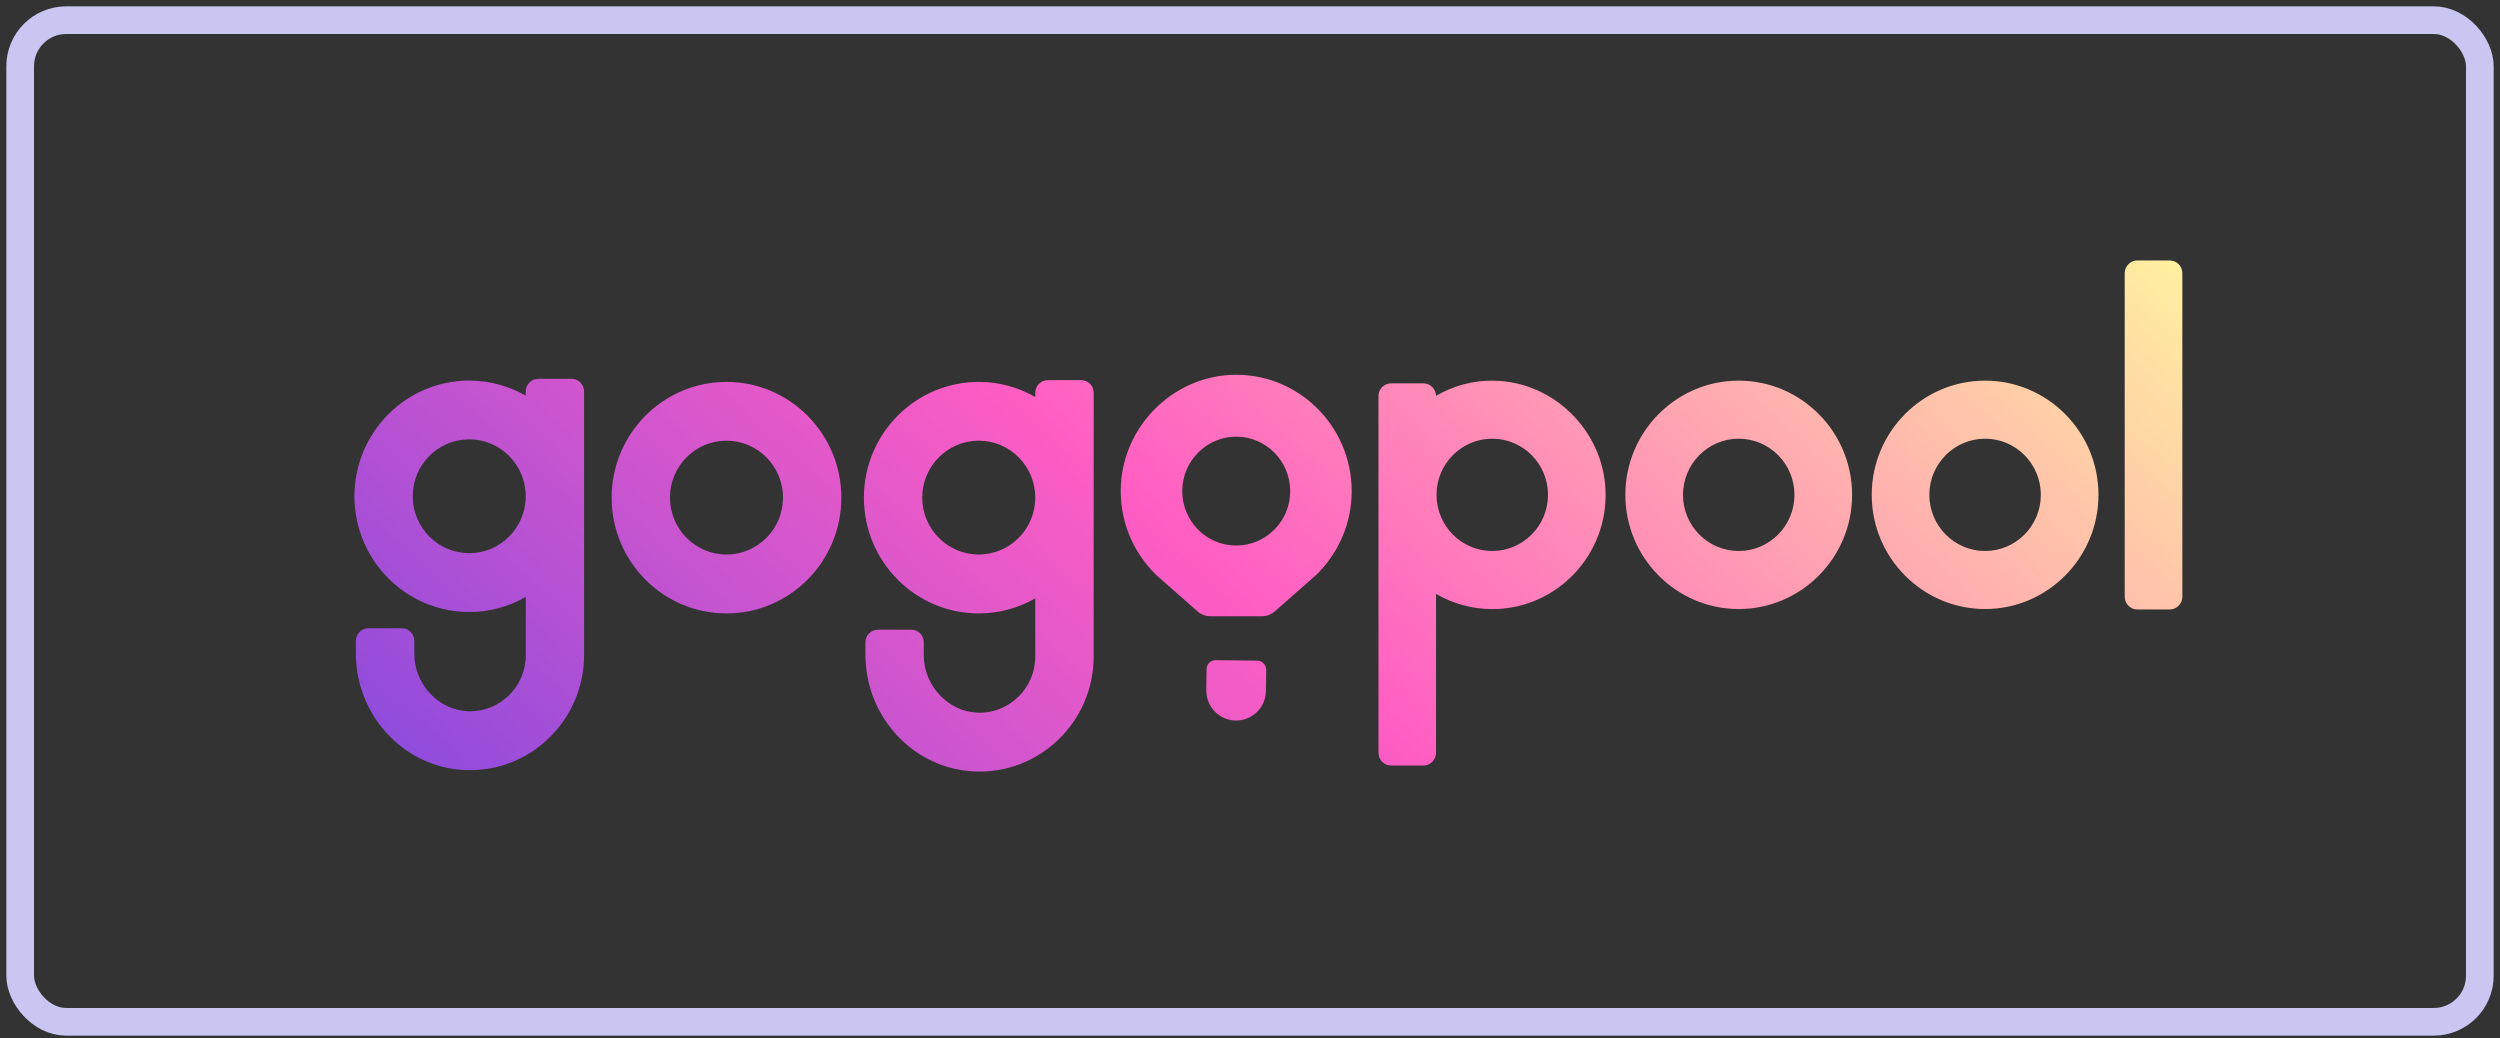
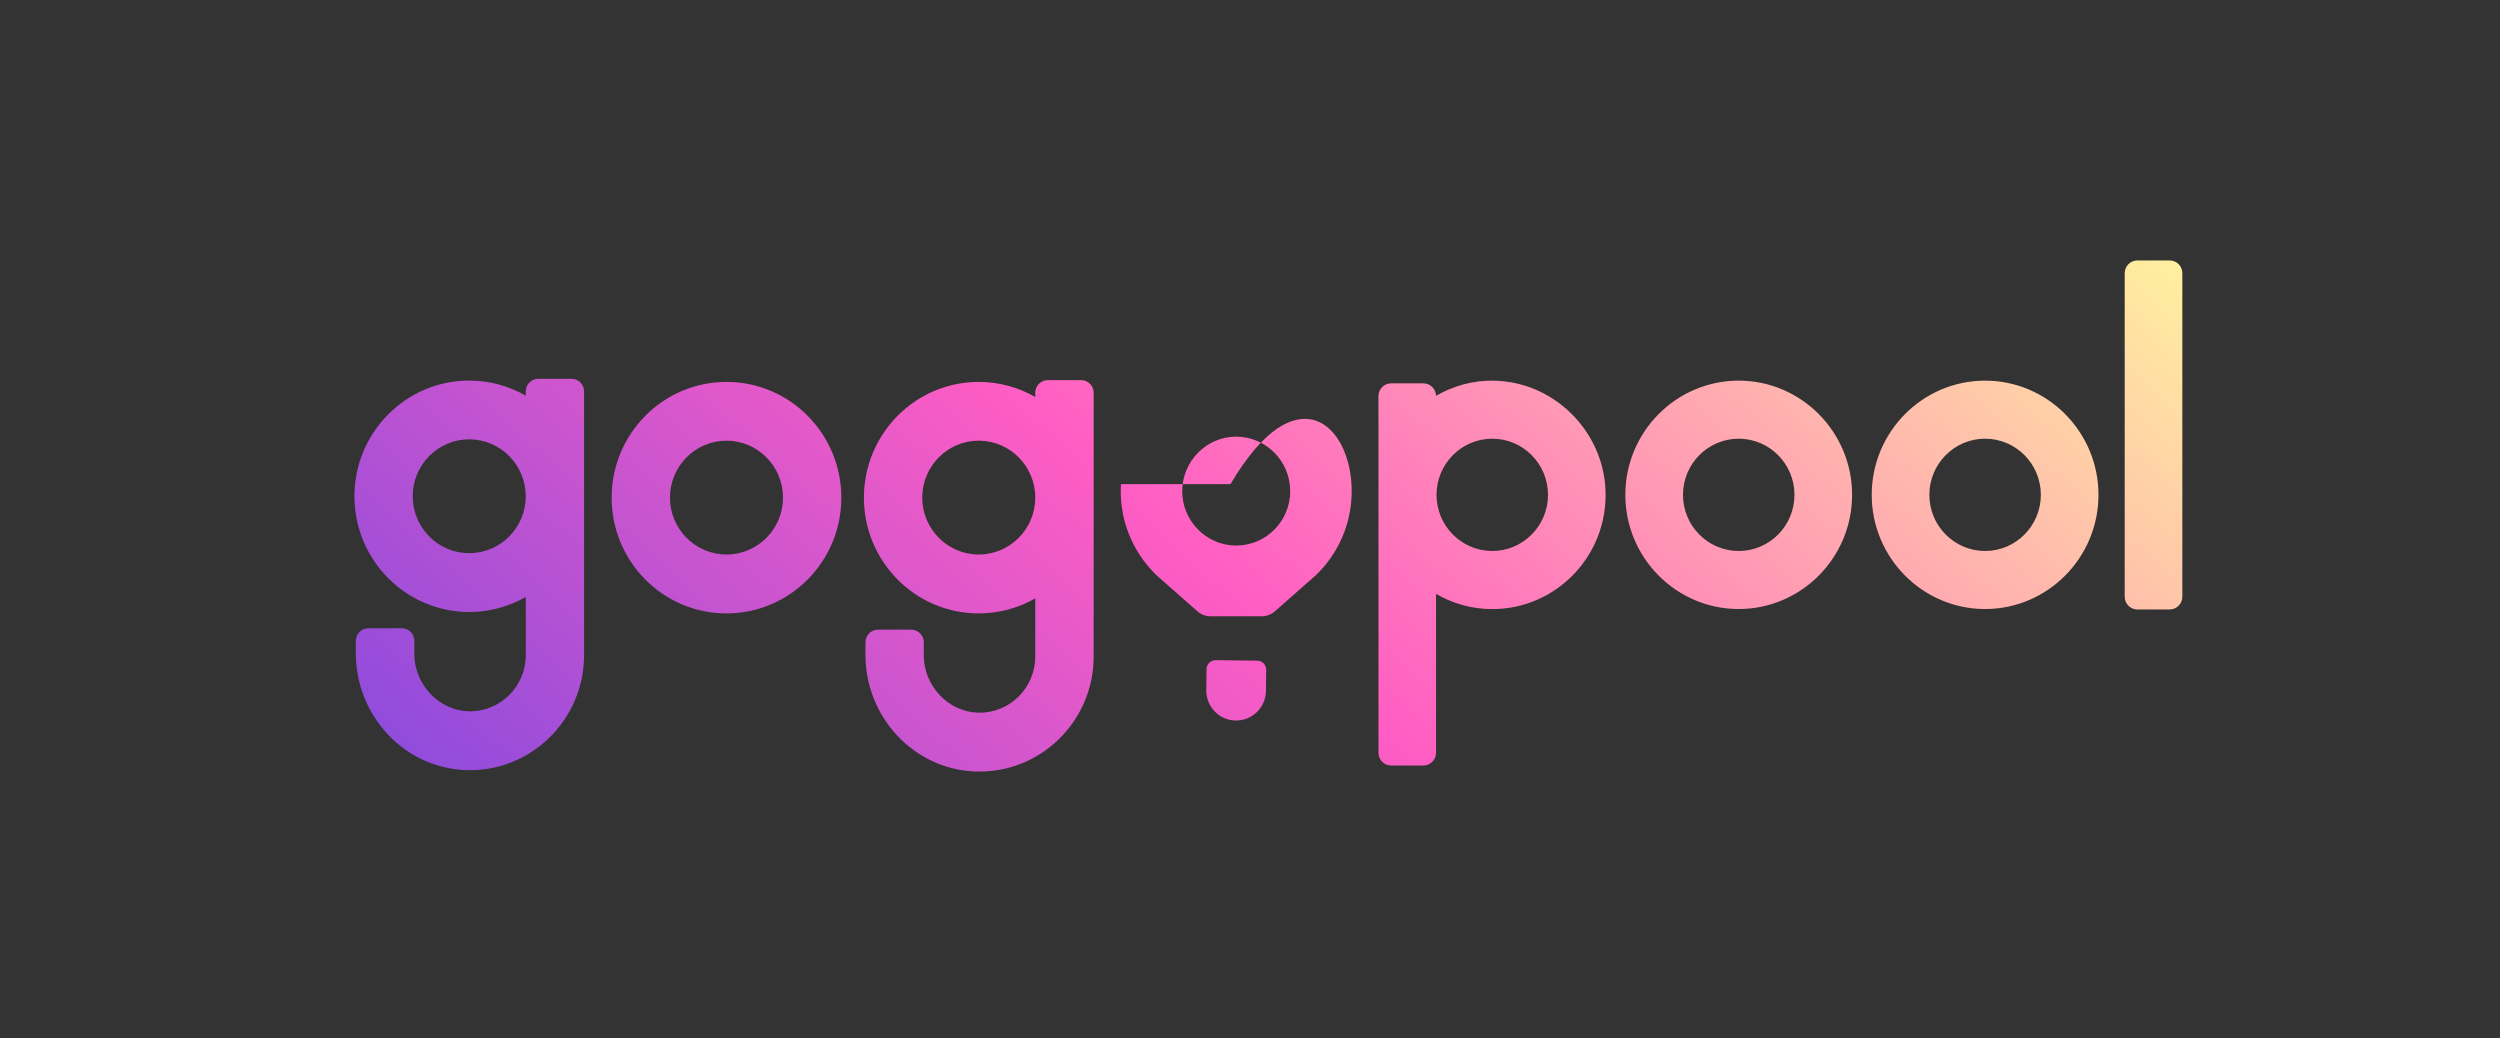
<svg xmlns="http://www.w3.org/2000/svg" width="248" height="103" viewBox="0 0 248 103" fill="none">
  <rect x="0" y="0" width="248" height="103" fill="#333333" stroke="none" />
-   <rect x="2" y="2" width="244" height="99.364" rx="4.573" stroke="#CAC6F2" stroke-width="2.744" />
  <g clip-path="url(#clip0_3526_684)">
-     <path fill-rule="evenodd" clip-rule="evenodd" d="M215.229 25.836H212.029C211.334 25.836 210.771 26.404 210.771 27.099V59.196C210.771 59.897 211.334 60.459 212.029 60.459H215.229C215.924 60.459 216.488 59.89 216.488 59.196V27.099C216.488 26.397 215.924 25.836 215.229 25.836ZM107.247 37.711H103.936C103.255 37.711 102.698 38.272 102.698 38.96V39.381C101.043 38.434 99.13 37.886 97.092 37.886C90.811 37.886 85.699 43.028 85.699 49.369C85.699 55.71 90.805 60.851 97.092 60.851C99.13 60.851 101.043 60.304 102.698 59.357V65.13C102.698 68.245 100.146 70.77 97.043 70.7C94.067 70.629 91.639 68.02 91.639 65.018V63.713C91.639 63.026 91.083 62.465 90.401 62.465H87.09C86.409 62.465 85.852 63.026 85.852 63.713V64.962C85.852 71.078 90.568 76.241 96.633 76.528C103.122 76.83 108.492 71.604 108.492 65.13V38.96C108.492 38.272 107.936 37.711 107.254 37.711H107.247ZM97.092 55.008C94.004 55.008 91.486 52.476 91.486 49.362C91.486 46.248 93.997 43.715 97.092 43.715C100.187 43.715 102.698 46.248 102.698 49.362C102.698 52.476 100.187 55.008 97.092 55.008ZM72.067 37.886C65.786 37.886 60.674 43.028 60.674 49.369C60.674 55.71 65.779 60.851 72.067 60.851C78.354 60.851 83.46 55.71 83.46 49.369C83.46 43.028 78.354 37.886 72.067 37.886ZM72.067 55.008C68.978 55.008 66.461 52.476 66.461 49.362C66.461 46.248 68.972 43.715 72.067 43.715C75.162 43.715 77.673 46.248 77.673 49.362C77.673 52.476 75.162 55.008 72.067 55.008ZM142.454 39.268C144.152 38.279 146.127 37.718 148.241 37.76V37.767C154.112 37.88 159.022 42.705 159.266 48.618C159.537 55.079 154.397 60.423 148.033 60.423C146.009 60.423 144.103 59.869 142.454 58.915V74.677C142.454 75.371 141.891 75.939 141.196 75.939H138.003C137.308 75.939 136.744 75.378 136.744 74.677V39.289C136.744 38.595 137.308 38.027 138.003 38.027H141.196C141.884 38.027 142.441 38.581 142.454 39.268ZM142.503 49.088C142.503 52.161 144.979 54.658 148.033 54.658C151.086 54.658 153.562 52.161 153.562 49.088C153.562 46.016 151.086 43.519 148.033 43.519C144.979 43.519 142.503 46.016 142.503 49.088ZM172.481 37.76C166.277 37.76 161.234 42.846 161.234 49.088C161.234 55.331 166.284 60.416 172.481 60.416C178.678 60.416 183.728 55.331 183.728 49.088C183.728 42.846 178.678 37.76 172.481 37.76ZM172.481 54.658C169.428 54.658 166.952 52.161 166.952 49.088C166.952 46.016 169.428 43.519 172.481 43.519C175.535 43.519 178.011 46.016 178.011 49.088C178.011 52.161 175.535 54.658 172.481 54.658ZM185.675 49.088C185.675 42.846 190.717 37.76 196.922 37.76C203.119 37.76 208.168 42.846 208.168 49.088C208.168 55.331 203.119 60.416 196.922 60.416C190.724 60.416 185.675 55.331 185.675 49.088ZM191.392 49.088C191.392 52.161 193.868 54.658 196.922 54.658C199.975 54.658 202.451 52.161 202.451 49.088C202.451 46.016 199.975 43.519 196.922 43.519C193.868 43.519 191.392 46.016 191.392 49.088ZM53.391 37.578H56.702C57.383 37.578 57.94 38.139 57.94 38.827V64.99C57.94 71.464 52.57 76.69 46.081 76.388C40.016 76.101 35.3 70.938 35.3 64.822V63.573C35.3 62.886 35.857 62.324 36.538 62.324H39.863C40.545 62.324 41.101 62.886 41.101 63.573V64.878C41.101 67.88 43.528 70.489 46.505 70.559C49.607 70.629 52.16 68.104 52.16 64.99V59.217C50.505 60.164 48.592 60.711 46.554 60.711C40.266 60.711 35.161 55.556 35.161 49.229C35.161 42.902 40.266 37.753 46.547 37.753C48.585 37.753 50.498 38.3 52.153 39.247V38.827C52.153 38.139 52.709 37.578 53.391 37.578ZM40.941 49.229C40.941 52.343 43.459 54.875 46.547 54.875C49.642 54.875 52.153 52.343 52.153 49.229C52.153 46.114 49.642 43.582 46.547 43.582C43.452 43.582 40.941 46.114 40.941 49.229ZM124.726 65.537L120.594 65.488C120.1 65.488 119.697 65.881 119.69 66.379L119.662 68.462C119.648 70.11 120.949 71.464 122.59 71.478C124.232 71.492 125.567 70.18 125.581 68.532L125.609 66.449C125.609 65.951 125.22 65.544 124.726 65.537ZM111.198 48.029C111.539 42.221 116.296 37.48 122.069 37.192H122.062C128.635 36.87 134.088 42.165 134.088 48.724C134.088 52.027 132.697 55.008 130.478 57.12L130.45 57.134L130.012 57.527L129.901 57.618L126.465 60.648C126.11 60.957 125.651 61.132 125.178 61.132H120.08C119.607 61.132 119.148 60.964 118.793 60.648L114.682 57.029L114.648 56.986C112.352 54.735 110.989 51.529 111.198 48.029ZM127.988 48.724C127.988 45.736 125.581 43.316 122.632 43.316C119.683 43.316 117.277 45.75 117.277 48.724C117.277 51.698 119.683 54.118 122.632 54.118C125.581 54.118 127.988 51.712 127.988 48.724Z" fill="url(#paint0_linear_3526_684)" />
+     <path fill-rule="evenodd" clip-rule="evenodd" d="M215.229 25.836H212.029C211.334 25.836 210.771 26.404 210.771 27.099V59.196C210.771 59.897 211.334 60.459 212.029 60.459H215.229C215.924 60.459 216.488 59.89 216.488 59.196V27.099C216.488 26.397 215.924 25.836 215.229 25.836ZM107.247 37.711H103.936C103.255 37.711 102.698 38.272 102.698 38.96V39.381C101.043 38.434 99.13 37.886 97.092 37.886C90.811 37.886 85.699 43.028 85.699 49.369C85.699 55.71 90.805 60.851 97.092 60.851C99.13 60.851 101.043 60.304 102.698 59.357V65.13C102.698 68.245 100.146 70.77 97.043 70.7C94.067 70.629 91.639 68.02 91.639 65.018V63.713C91.639 63.026 91.083 62.465 90.401 62.465H87.09C86.409 62.465 85.852 63.026 85.852 63.713V64.962C85.852 71.078 90.568 76.241 96.633 76.528C103.122 76.83 108.492 71.604 108.492 65.13V38.96C108.492 38.272 107.936 37.711 107.254 37.711H107.247ZM97.092 55.008C94.004 55.008 91.486 52.476 91.486 49.362C91.486 46.248 93.997 43.715 97.092 43.715C100.187 43.715 102.698 46.248 102.698 49.362C102.698 52.476 100.187 55.008 97.092 55.008ZM72.067 37.886C65.786 37.886 60.674 43.028 60.674 49.369C60.674 55.71 65.779 60.851 72.067 60.851C78.354 60.851 83.46 55.71 83.46 49.369C83.46 43.028 78.354 37.886 72.067 37.886ZM72.067 55.008C68.978 55.008 66.461 52.476 66.461 49.362C66.461 46.248 68.972 43.715 72.067 43.715C75.162 43.715 77.673 46.248 77.673 49.362C77.673 52.476 75.162 55.008 72.067 55.008ZM142.454 39.268C144.152 38.279 146.127 37.718 148.241 37.76V37.767C154.112 37.88 159.022 42.705 159.266 48.618C159.537 55.079 154.397 60.423 148.033 60.423C146.009 60.423 144.103 59.869 142.454 58.915V74.677C142.454 75.371 141.891 75.939 141.196 75.939H138.003C137.308 75.939 136.744 75.378 136.744 74.677V39.289C136.744 38.595 137.308 38.027 138.003 38.027H141.196C141.884 38.027 142.441 38.581 142.454 39.268ZM142.503 49.088C142.503 52.161 144.979 54.658 148.033 54.658C151.086 54.658 153.562 52.161 153.562 49.088C153.562 46.016 151.086 43.519 148.033 43.519C144.979 43.519 142.503 46.016 142.503 49.088ZM172.481 37.76C166.277 37.76 161.234 42.846 161.234 49.088C161.234 55.331 166.284 60.416 172.481 60.416C178.678 60.416 183.728 55.331 183.728 49.088C183.728 42.846 178.678 37.76 172.481 37.76ZM172.481 54.658C169.428 54.658 166.952 52.161 166.952 49.088C166.952 46.016 169.428 43.519 172.481 43.519C175.535 43.519 178.011 46.016 178.011 49.088C178.011 52.161 175.535 54.658 172.481 54.658ZM185.675 49.088C185.675 42.846 190.717 37.76 196.922 37.76C203.119 37.76 208.168 42.846 208.168 49.088C208.168 55.331 203.119 60.416 196.922 60.416C190.724 60.416 185.675 55.331 185.675 49.088ZM191.392 49.088C191.392 52.161 193.868 54.658 196.922 54.658C199.975 54.658 202.451 52.161 202.451 49.088C202.451 46.016 199.975 43.519 196.922 43.519C193.868 43.519 191.392 46.016 191.392 49.088ZM53.391 37.578H56.702C57.383 37.578 57.94 38.139 57.94 38.827V64.99C57.94 71.464 52.57 76.69 46.081 76.388C40.016 76.101 35.3 70.938 35.3 64.822V63.573C35.3 62.886 35.857 62.324 36.538 62.324H39.863C40.545 62.324 41.101 62.886 41.101 63.573V64.878C41.101 67.88 43.528 70.489 46.505 70.559C49.607 70.629 52.16 68.104 52.16 64.99V59.217C50.505 60.164 48.592 60.711 46.554 60.711C40.266 60.711 35.161 55.556 35.161 49.229C35.161 42.902 40.266 37.753 46.547 37.753C48.585 37.753 50.498 38.3 52.153 39.247V38.827C52.153 38.139 52.709 37.578 53.391 37.578ZM40.941 49.229C40.941 52.343 43.459 54.875 46.547 54.875C49.642 54.875 52.153 52.343 52.153 49.229C52.153 46.114 49.642 43.582 46.547 43.582C43.452 43.582 40.941 46.114 40.941 49.229ZM124.726 65.537L120.594 65.488C120.1 65.488 119.697 65.881 119.69 66.379L119.662 68.462C119.648 70.11 120.949 71.464 122.59 71.478C124.232 71.492 125.567 70.18 125.581 68.532L125.609 66.449C125.609 65.951 125.22 65.544 124.726 65.537ZM111.198 48.029H122.062C128.635 36.87 134.088 42.165 134.088 48.724C134.088 52.027 132.697 55.008 130.478 57.12L130.45 57.134L130.012 57.527L129.901 57.618L126.465 60.648C126.11 60.957 125.651 61.132 125.178 61.132H120.08C119.607 61.132 119.148 60.964 118.793 60.648L114.682 57.029L114.648 56.986C112.352 54.735 110.989 51.529 111.198 48.029ZM127.988 48.724C127.988 45.736 125.581 43.316 122.632 43.316C119.683 43.316 117.277 45.75 117.277 48.724C117.277 51.698 119.683 54.118 122.632 54.118C125.581 54.118 127.988 51.712 127.988 48.724Z" fill="url(#paint0_linear_3526_684)" />
  </g>
  <defs>
    <linearGradient id="paint0_linear_3526_684" x1="-23.711" y1="76.541" x2="117.646" y2="-79.296" gradientUnits="userSpaceOnUse">
      <stop stop-color="#4840EC" />
      <stop offset="0.53" stop-color="#FF5DC3" />
      <stop offset="0.945" stop-color="#FFF09F" />
    </linearGradient>
    <clipPath id="clip0_3526_684">
      <rect width="181.326" height="50.7" fill="white" transform="translate(35.161 25.836)" />
    </clipPath>
  </defs>
</svg>